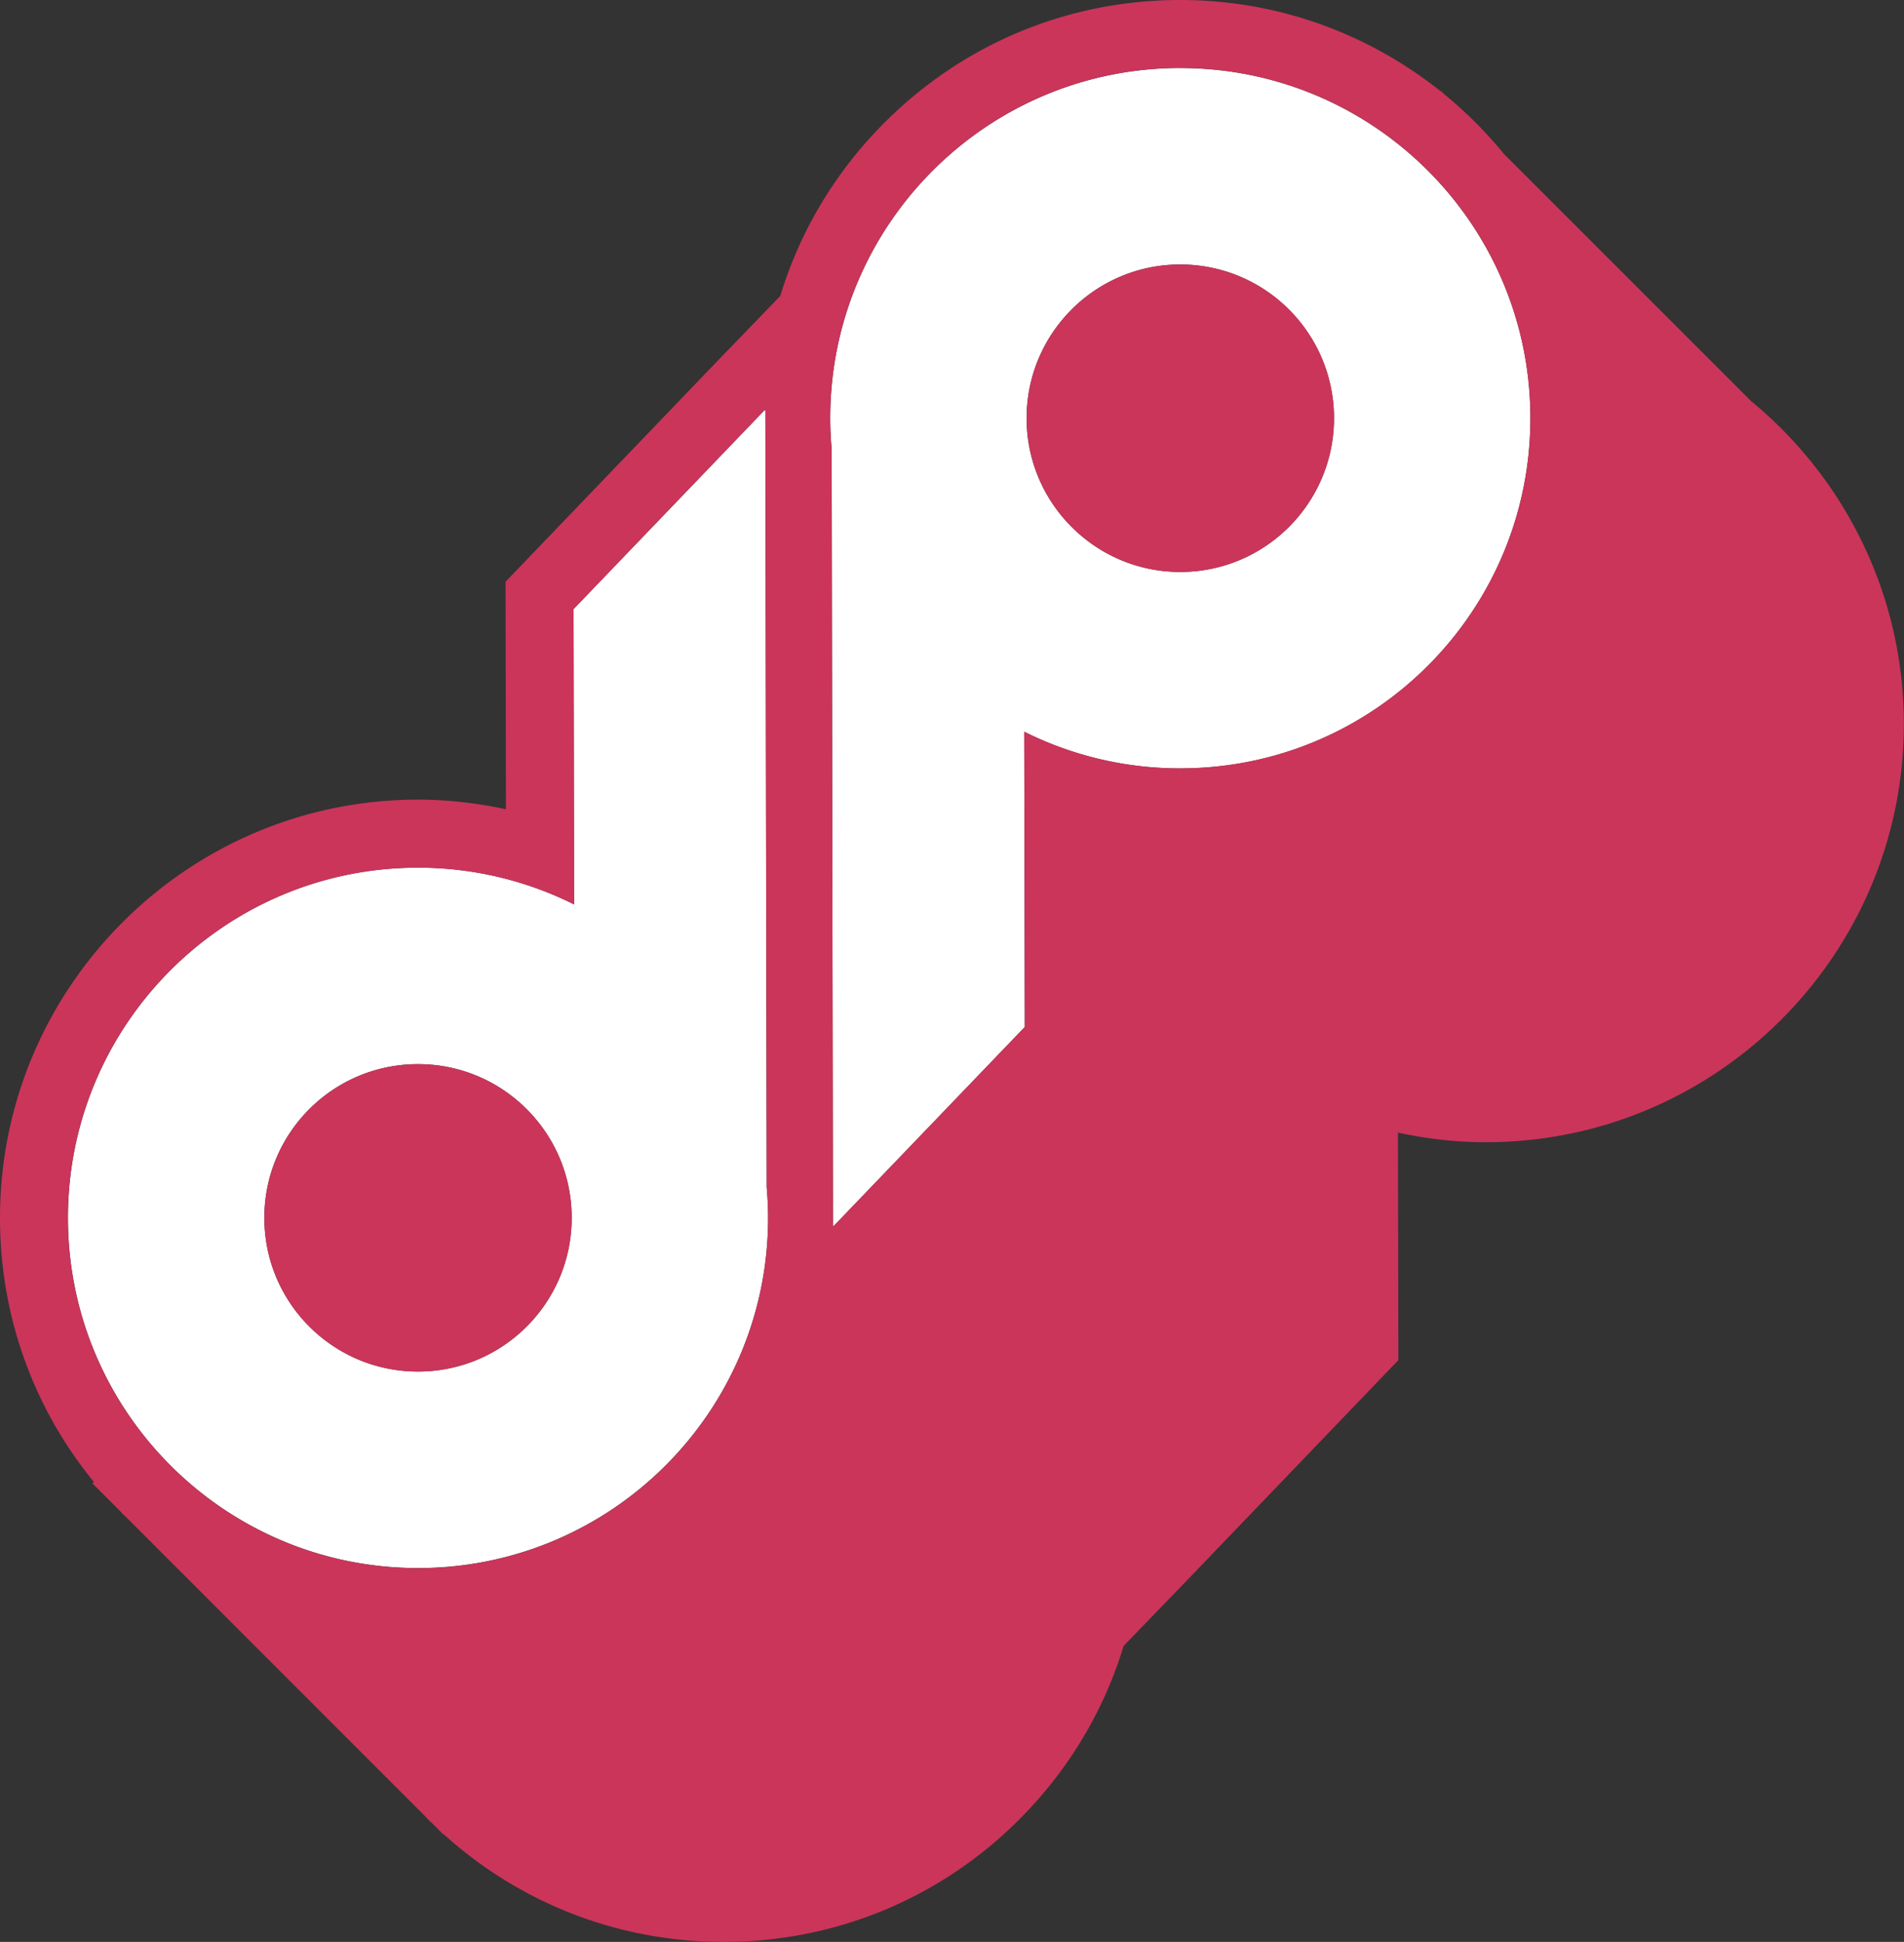
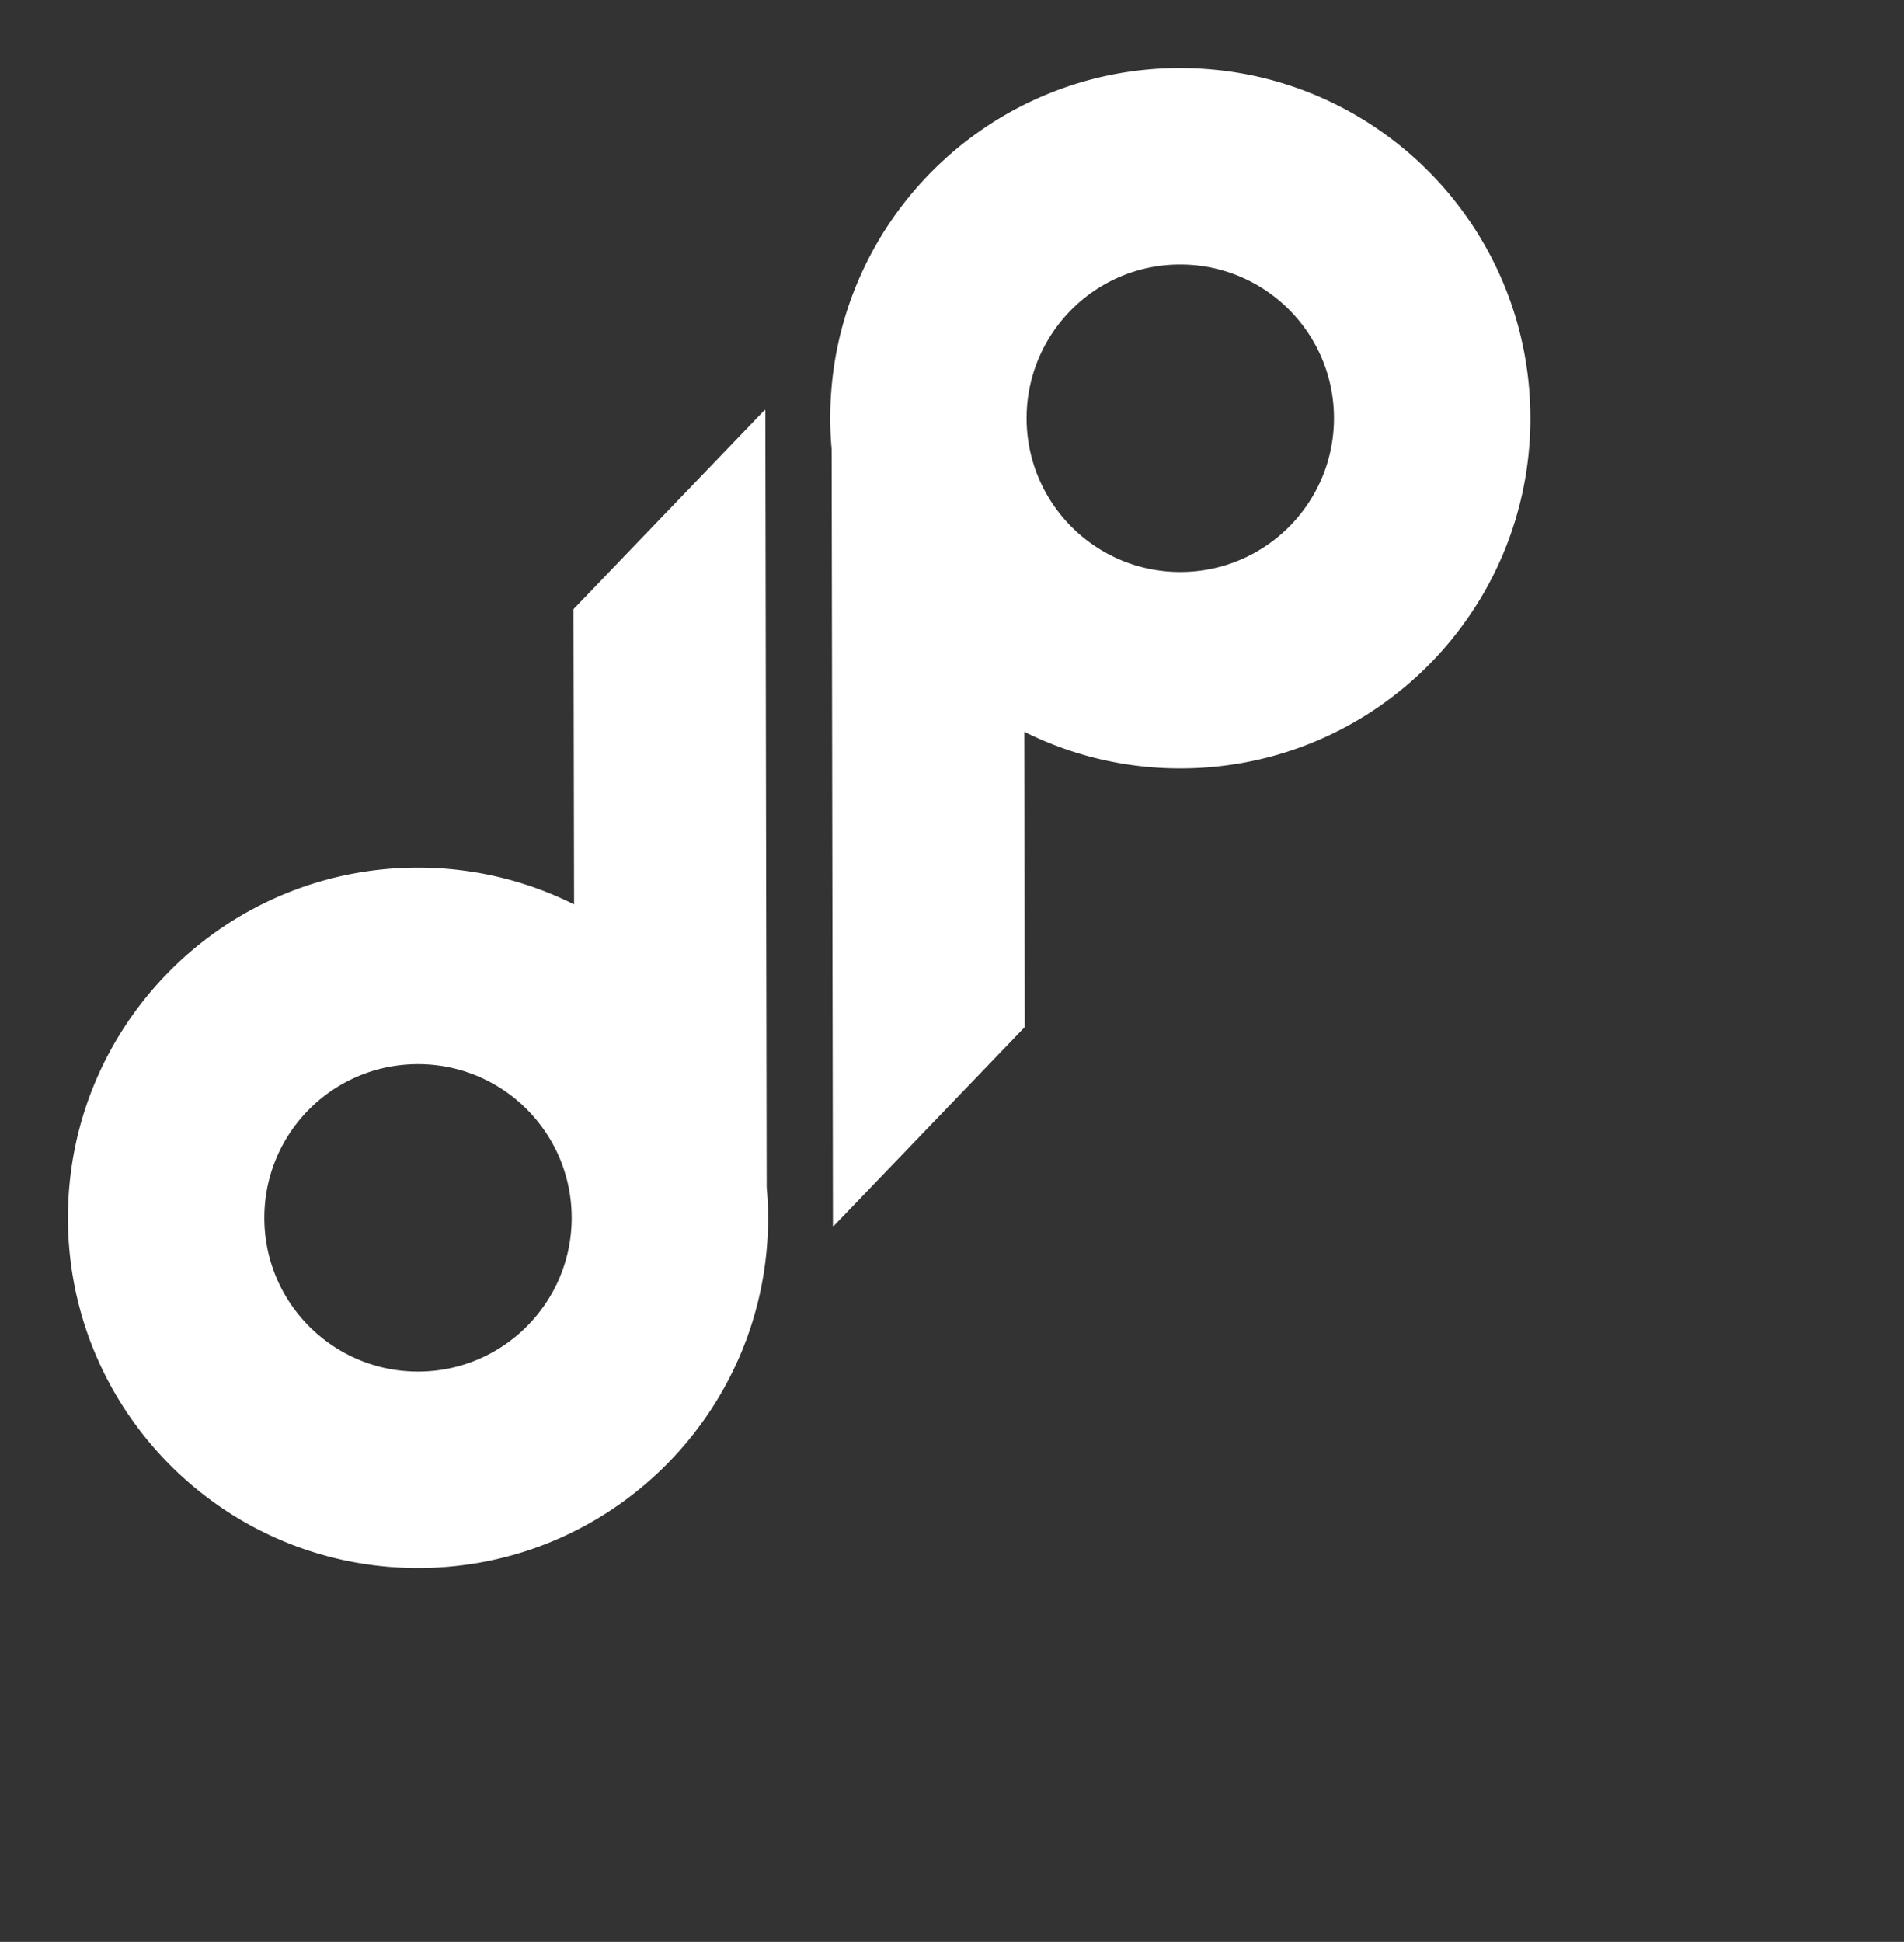
<svg xmlns="http://www.w3.org/2000/svg" viewBox="0 0 338.59 345.21">
  <rect x="0" y="0" width="338.59" height="345.21" fill="#333333" stroke="none" />
  <path d="M209.79 12.09c-34.38.06-62.21 27.97-62.15 62.36 0 1.81.09 3.6.25 5.37l.23 138.12h.15l33.97-35.37-.1-52.49a61.884 61.884 0 0 0 27.85 6.52c34.39-.05 62.21-27.98 62.16-62.35-.06-34.38-27.97-62.21-62.36-62.15Zm.14 89.59c-15.09.02-27.34-12.2-27.37-27.29-.02-15.09 12.19-27.35 27.27-27.37 15.1-.03 27.36 12.18 27.39 27.28.02 15.1-12.2 27.36-27.3 27.38ZM136.1 72.91h-.14l-33.97 35.37.1 52.49a62.054 62.054 0 0 0-27.85-6.53c-34.38.05-62.21 27.97-62.16 62.35.06 34.38 27.98 62.22 62.36 62.16 34.39-.06 62.21-27.98 62.15-62.37 0-1.8-.1-3.58-.25-5.34L136.1 72.9ZM74.39 243.82c-15.1.03-27.36-12.18-27.38-27.28-.03-15.1 12.18-27.35 27.28-27.37 15.09-.03 27.35 12.19 27.37 27.28.02 15.1-12.19 27.35-27.28 27.37Z" style="fill:#fff" />
-   <path d="M209.84 47.02c-15.08.02-27.3 12.28-27.27 27.37.03 15.09 12.28 27.31 27.37 27.29 15.1-.03 27.32-12.29 27.3-27.38-.03-15.09-12.29-27.31-27.39-27.28ZM74.29 189.17c-15.1.02-27.31 12.28-27.28 27.37.02 15.09 12.28 27.31 27.38 27.28 15.09-.02 27.3-12.27 27.28-27.37-.02-15.09-12.28-27.31-27.37-27.28ZM311.23 71.13l-43.8-43.78a75.105 75.105 0 0 0-10.58-10.59l-.53-.54-.06.06C243.5 6.08 227.33-.03 209.76 0c-19.86.03-38.51 7.8-52.53 21.86-8.72 8.74-14.99 19.27-18.47 30.75l-11.52 11.92-37.34 38.89s.04 24.9.07 40.44c-5.14-1.1-10.4-1.72-15.77-1.71-40.98.08-74.27 33.48-74.2 74.48.02 17.26 5.91 33.63 16.7 46.82l-.28.24 4.59 4.58c.29.29.55.59.84.89.25.24.52.48.77.73l52.76 52.76c.29.29.56.59.84.88.25.25.52.48.78.73l1.84 1.85.06-.04c13.72 12.4 31.3 19.17 49.92 19.14 19.85-.04 38.51-7.79 52.52-21.85 8.71-8.75 14.99-19.28 18.48-30.77l11.51-11.91 37.34-38.89s-.04-24.9-.07-40.45c5.13 1.11 10.39 1.73 15.75 1.71 40.99-.06 74.28-33.47 74.21-74.46-.03-23.14-10.7-43.83-27.36-57.45ZM74.44 278.76c-34.38.06-62.29-27.77-62.36-62.16-.05-34.38 27.77-62.3 62.16-62.35 10.01-.02 19.45 2.35 27.85 6.53l-.1-52.49 33.97-35.37h.14l.24 138.14c.15 1.76.25 3.53.25 5.34.06 34.39-27.76 62.31-62.15 62.37Zm135.55-142.17a61.853 61.853 0 0 1-27.85-6.52l.1 52.49-33.97 35.37h-.15l-.23-138.12a63.14 63.14 0 0 1-.25-5.37c-.06-34.39 27.77-62.3 62.15-62.36 34.39-.06 62.3 27.77 62.36 62.15.05 34.38-27.77 62.3-62.16 62.35Z" style="fill:#cb355a" />
</svg>